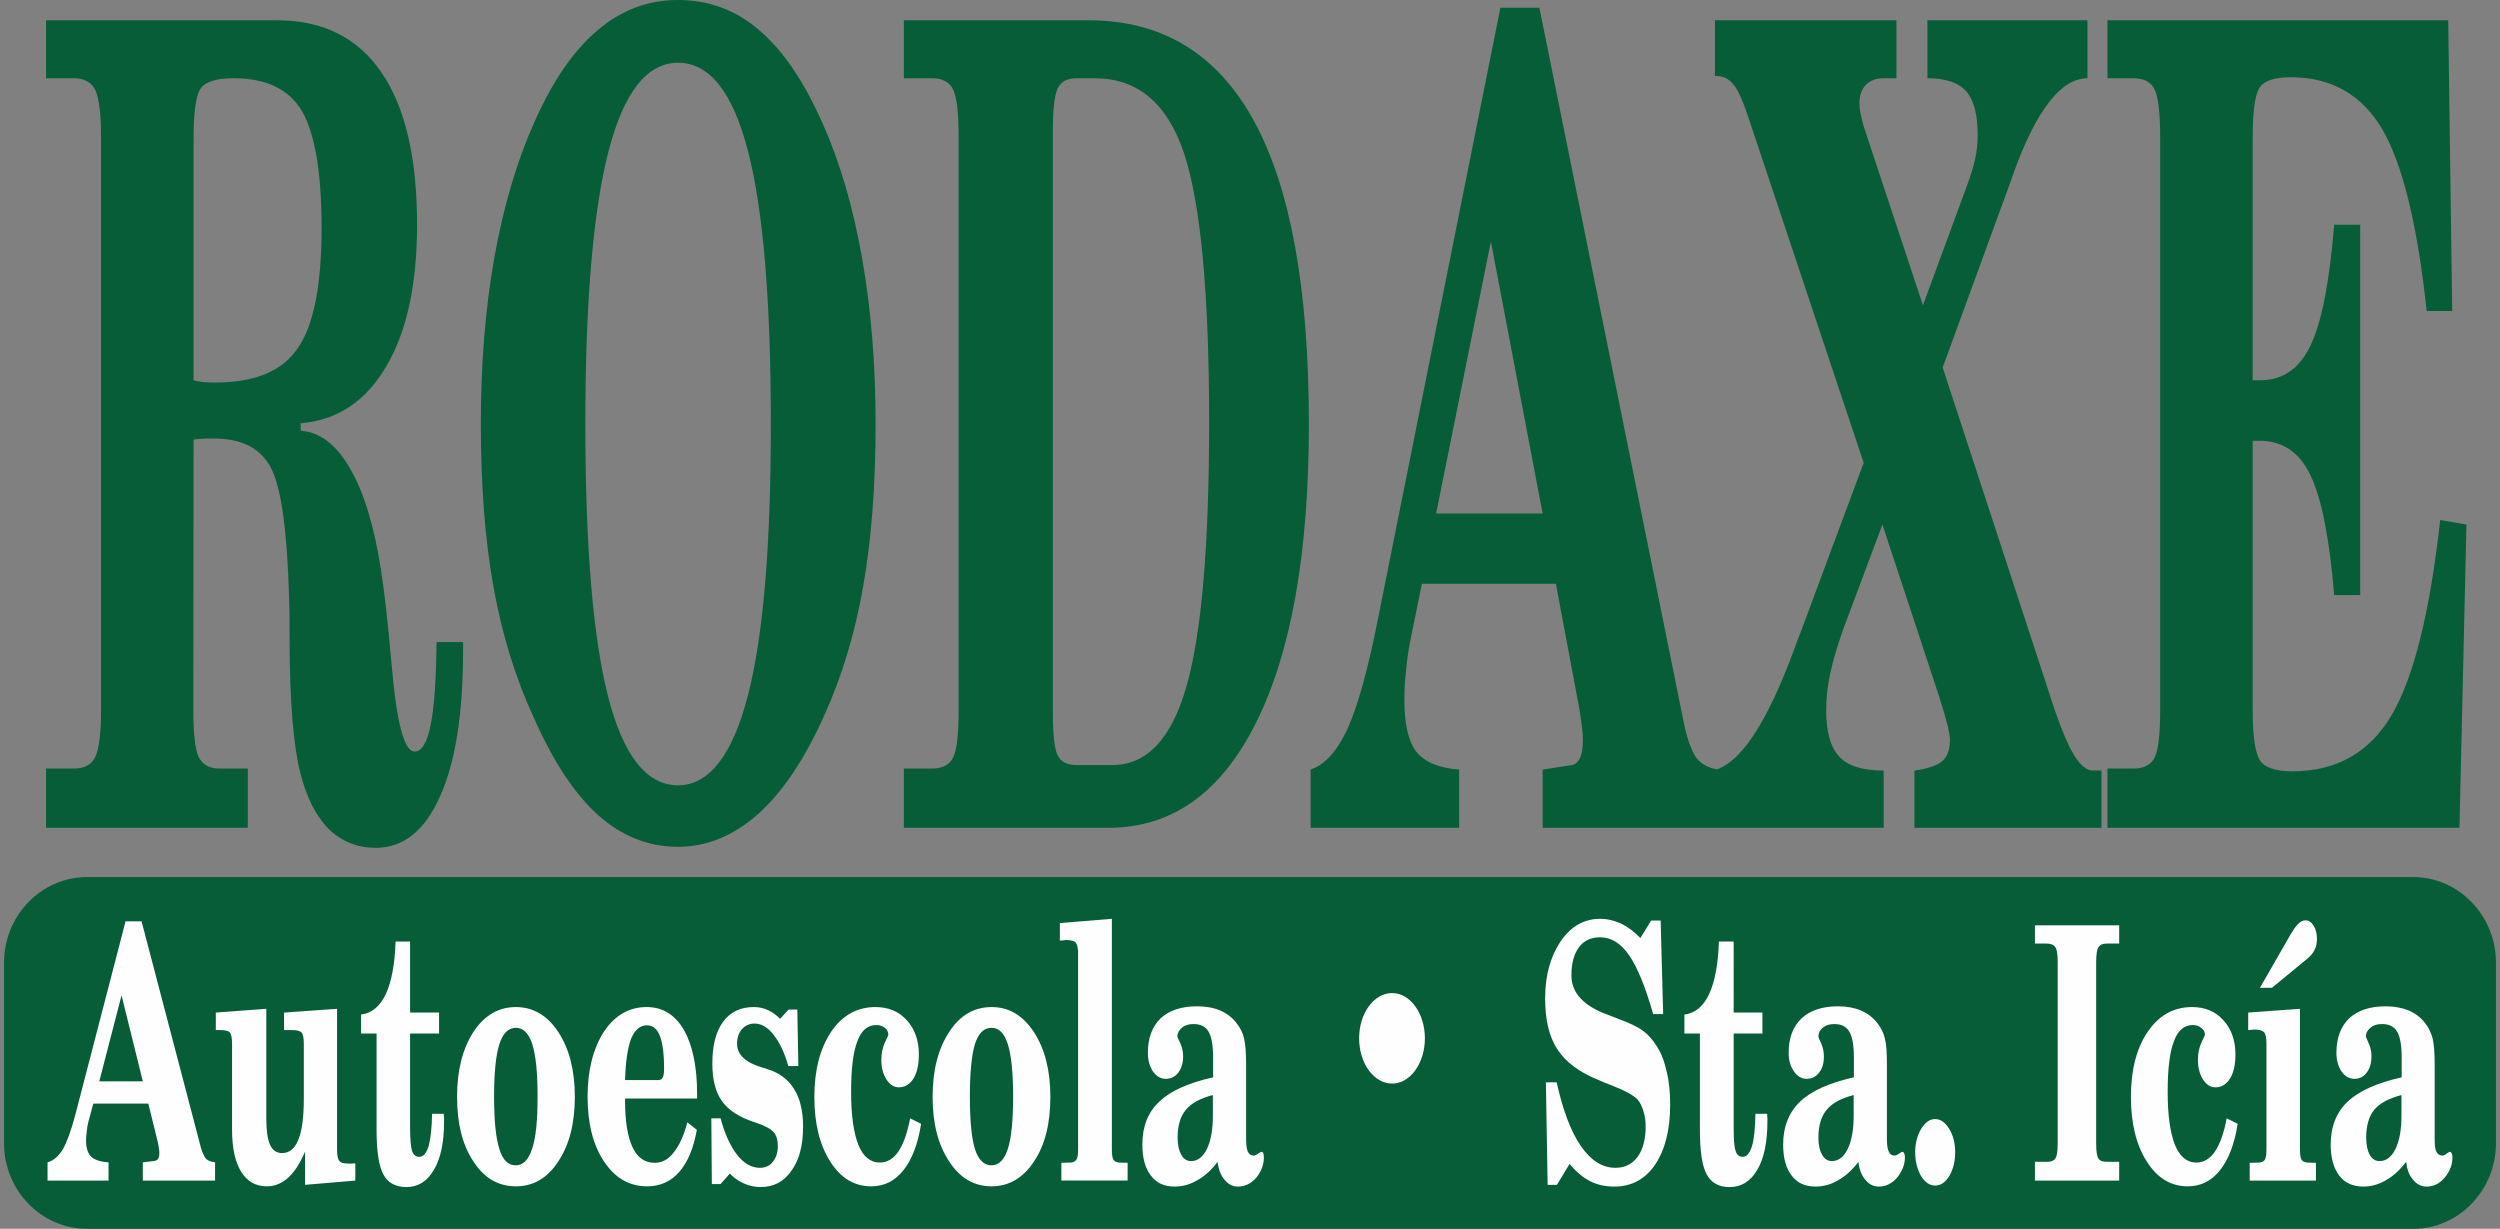
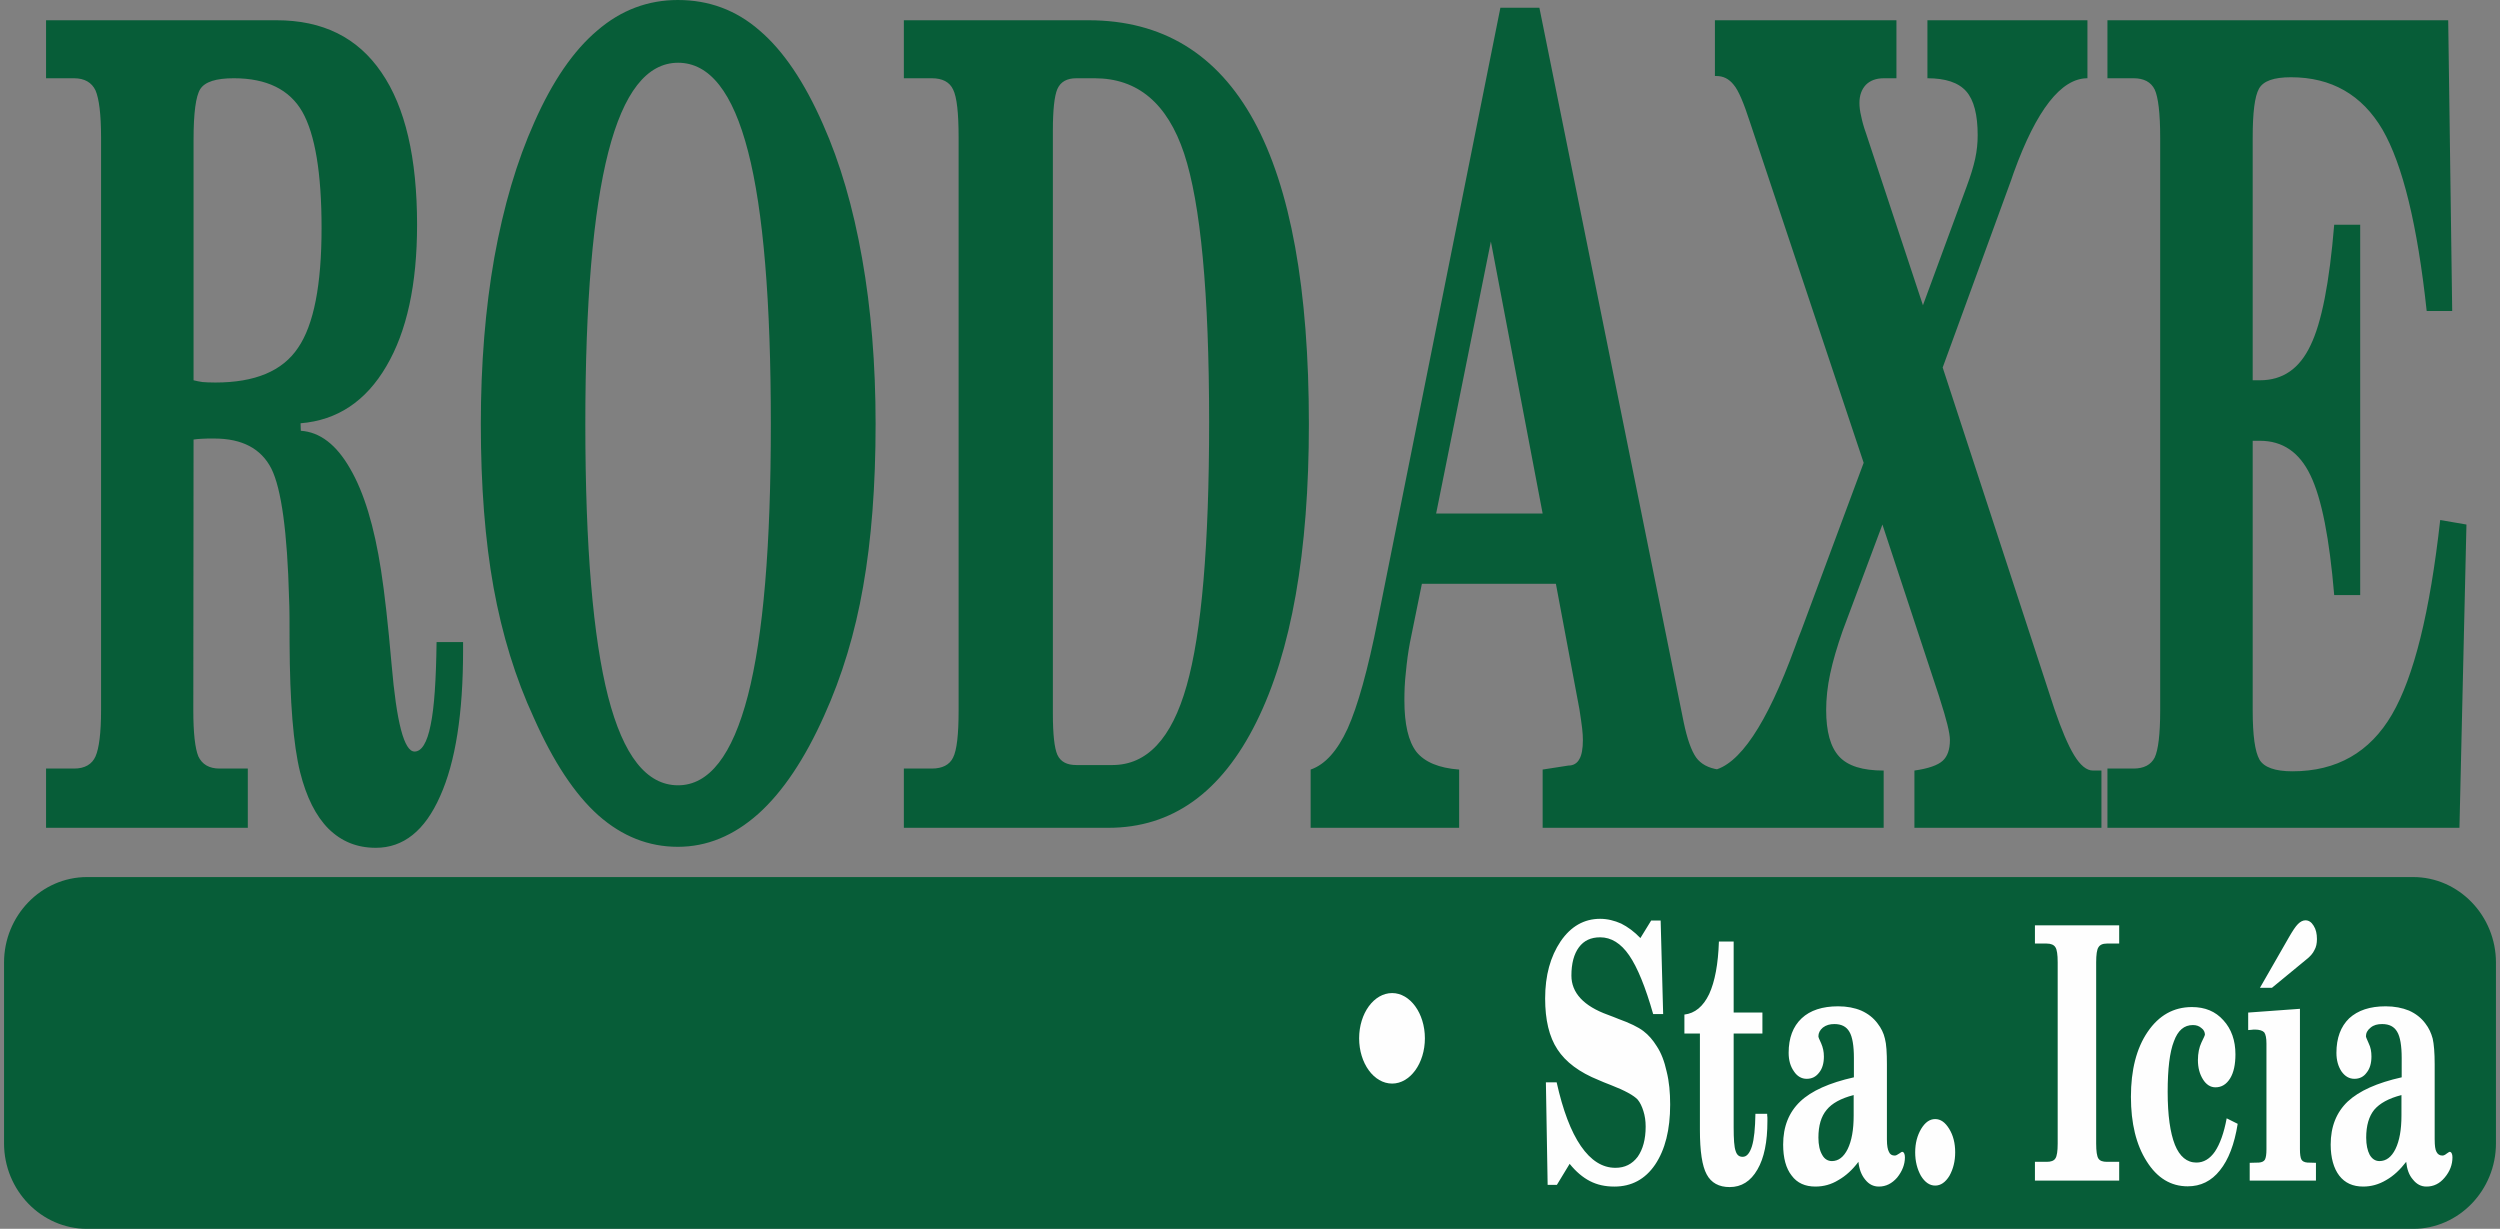
<svg xmlns="http://www.w3.org/2000/svg" version="1.1" id="Layer_1" x="0px" y="0px" width="300px" height="147.46px" viewBox="0 0 300 147.46" enable-background="new 0 0 300 147.46" xml:space="preserve">
  <rect x="0" y="0" width="300" height="147.46" fill="#808080" stroke="none" />
  <g>
    <path fill="#075D38" d="M23.227,52.744l-0.03,32.492c0,2.701,0.209,4.561,0.6,5.521c0.45,0.96,1.29,1.471,2.55,1.471h3.39v7.11   H5.526v-7.11h3.36c1.29,0,2.16-0.511,2.581-1.471c0.42-0.96,0.66-2.819,0.66-5.521V16.471c0-2.76-0.24-4.62-0.66-5.61   c-0.45-0.96-1.32-1.47-2.581-1.47h-3.36v-6.96h27.662c5.55,0,9.72,2.07,12.57,6.24c2.88,4.17,4.291,10.291,4.291,18.301   c0,7.14-1.23,12.811-3.69,16.981c-2.46,4.2-5.88,6.48-10.291,6.84l0.03,0.9c2.28,0.15,4.26,1.65,5.91,4.53   c1.68,2.88,2.91,6.96,3.721,12.241c0.42,2.7,0.84,6.45,1.26,11.25c0.6,6.991,1.5,10.472,2.76,10.472c0.84,0,1.5-1.051,1.92-3.15   c0.45-2.131,0.66-5.461,0.72-9.991h3.18v1.021c0,7.53-0.9,13.351-2.76,17.491c-1.831,4.14-4.411,6.18-7.71,6.18   c-2.25,0-4.111-0.75-5.67-2.279c-1.53-1.53-2.67-3.811-3.42-6.811c-0.81-3.271-1.23-8.461-1.26-15.541c0-2.311,0-4.05-0.06-5.28   c-0.21-8.011-0.93-13.201-2.13-15.601c-1.23-2.401-3.51-3.601-6.84-3.601c-0.66,0-1.17,0-1.53,0.03   C23.857,52.653,23.527,52.714,23.227,52.744L23.227,52.744z M23.227,16.741v28.892c0.33,0.09,0.69,0.15,1.05,0.21   c0.359,0.03,0.87,0.06,1.56,0.06c4.771,0,8.071-1.38,9.931-4.17c1.89-2.76,2.82-7.561,2.82-14.371c0-6.6-0.78-11.25-2.31-13.951   c-1.53-2.67-4.291-4.021-8.221-4.021c-2.13,0-3.45,0.42-4.021,1.291C23.497,11.521,23.227,13.562,23.227,16.741L23.227,16.741z    M70.24,50.883c0,14.761,0.93,25.653,2.73,32.703c1.83,7.11,4.62,10.65,8.401,10.65c3.72,0,6.51-3.601,8.37-10.74   c1.861-7.201,2.76-18.032,2.76-32.613c0-14.701-0.899-25.621-2.729-32.702c-1.831-7.111-4.621-10.651-8.4-10.651   c-3.75,0-6.541,3.57-8.371,10.71C71.17,25.382,70.24,36.272,70.24,50.883L70.24,50.883z M57.699,50.883   c0-7.2,0.541-13.86,1.621-19.981c1.11-6.15,2.7-11.551,4.8-16.231c2.19-4.95,4.71-8.611,7.56-11.011C74.53,1.201,77.771,0,81.34,0   c3.721,0,6.991,1.201,9.811,3.661c2.82,2.4,5.371,6.15,7.621,11.281c2.04,4.59,3.6,9.931,4.68,16.051   c1.08,6.091,1.62,12.75,1.62,19.891c0,7.441-0.51,13.951-1.5,19.531c-0.96,5.521-2.52,10.711-4.68,15.481   c-2.31,5.16-4.95,9.121-7.89,11.761c-2.971,2.641-6.181,3.961-9.661,3.961c-3.51,0-6.69-1.261-9.541-3.78   c-2.82-2.521-5.4-6.421-7.74-11.701c-2.22-4.8-3.81-10.021-4.831-15.631C58.209,64.864,57.699,58.324,57.699,50.883L57.699,50.883z    M130.604,2.431c8.851,0,15.451,4.02,19.862,12.061c4.41,8.071,6.6,20.221,6.6,36.392c0,15.392-2.1,27.302-6.301,35.763   c-4.2,8.46-10.11,12.69-17.761,12.69h-24.542v-7.11h3.36c1.26,0,2.13-0.45,2.55-1.321c0.45-0.898,0.661-2.759,0.661-5.64V16.501   c0-2.94-0.21-4.86-0.661-5.76c-0.42-0.9-1.29-1.351-2.55-1.351h-3.36v-6.96H130.604z M126.344,15.691v69.965   c0,2.43,0.18,4.109,0.54,4.92c0.39,0.84,1.14,1.229,2.28,1.229h4.321c4.14,0,7.11-3.15,8.91-9.51c1.8-6.331,2.7-16.892,2.7-31.652   c0-15.481-1.021-26.222-3-32.222c-2.011-6.03-5.581-9.031-10.741-9.031h-2.19c-1.14,0-1.89,0.42-2.28,1.291   C126.523,11.521,126.344,13.201,126.344,15.691L126.344,15.691z M185.117,99.337v-6.99l3.091-0.48c0.6,0,1.05-0.27,1.319-0.78   c0.271-0.45,0.42-1.23,0.42-2.28c0-0.39-0.03-0.869-0.09-1.41c-0.06-0.539-0.18-1.319-0.33-2.31l-2.82-15.031h-16.081l-1.439,7.08   c-0.211,1.11-0.36,2.251-0.48,3.511c-0.15,1.26-0.18,2.37-0.18,3.39c0,2.881,0.479,4.921,1.439,6.182   c0.99,1.229,2.701,1.949,5.131,2.13v6.99h-17.821v-6.99c1.74-0.601,3.21-2.25,4.44-4.921c1.2-2.67,2.43-7.021,3.63-13.11   L180.047,0.93h4.68l17.312,85.716c0.42,2.039,0.931,3.45,1.5,4.259c0.57,0.781,1.471,1.261,2.671,1.441v6.99H185.117z    M178.906,28.982l-6.57,32.642h12.781L178.906,28.982z M225.89,62.944l-4.771,12.751c-0.66,1.89-1.17,3.6-1.499,5.16   c-0.331,1.53-0.48,3-0.48,4.35c0,2.581,0.51,4.44,1.561,5.581c1.05,1.14,2.819,1.681,5.339,1.681v6.87h-20.58v-6.87   c3.24-0.601,6.54-5.521,9.931-14.791c0.3-0.87,0.569-1.531,0.75-1.98l7.5-20.161l-13.65-40.893   c-0.751-2.311-1.38-3.811-1.951-4.471c-0.569-0.72-1.26-1.05-2.07-1.05h-0.18v-6.69h21.782v6.96h-1.531   c-0.898,0-1.619,0.271-2.13,0.78c-0.51,0.541-0.779,1.26-0.779,2.19c0,0.45,0.06,0.99,0.21,1.59c0.12,0.6,0.3,1.26,0.569,2.01   l6.842,20.671L236,22.381c0.48-1.29,0.811-2.37,1.021-3.33c0.21-0.959,0.3-1.92,0.3-2.82c0-2.46-0.45-4.23-1.38-5.28   c-0.931-1.05-2.49-1.561-4.65-1.561v-6.96h19.201v6.96c-3.15,0-6.12,3.781-8.851,11.341l-0.3,0.87l-8.22,22.501l13.41,40.983   c0.84,2.46,1.62,4.32,2.37,5.55c0.75,1.23,1.5,1.831,2.25,1.831h1.021v6.87H229.73v-6.87c1.68-0.24,2.79-0.631,3.391-1.17   c0.569-0.511,0.869-1.352,0.869-2.491c0-0.869-0.42-2.49-1.2-4.92c-0.03-0.03-0.03-0.12-0.061-0.21L225.89,62.944z M252.892,99.337   v-7.11h3.12c1.26,0,2.101-0.45,2.55-1.321c0.421-0.898,0.66-2.759,0.66-5.64V16.501c0-2.94-0.239-4.86-0.66-5.76   c-0.449-0.9-1.29-1.351-2.55-1.351h-3.12v-6.96h40.893l0.479,34.892h-3.061c-1.109-10.32-2.879-17.581-5.31-21.782   c-2.46-4.17-6.12-6.27-10.98-6.27c-2.07,0-3.33,0.45-3.84,1.38c-0.511,0.93-0.75,2.851-0.75,5.851v29.132h0.87   c2.729,0,4.74-1.38,6.06-4.17c1.35-2.76,2.28-7.59,2.851-14.491h3.119v44.433h-3.119c-0.57-6.81-1.501-11.581-2.851-14.371   c-1.319-2.76-3.33-4.14-6.06-4.14h-0.87v32.372c0,2.971,0.27,4.921,0.81,5.881c0.54,0.93,1.859,1.41,3.96,1.41   c5.311,0,9.301-2.28,11.941-6.811c2.64-4.53,4.56-12.301,5.79-23.342l3.15,0.54l-0.84,36.393H252.892z" />
    <path fill-rule="evenodd" clip-rule="evenodd" fill="#075D38" d="M10.446,105.247h279.138c5.46,0,9.931,4.62,9.931,10.261v21.691   c0,5.641-4.471,10.261-9.931,10.261H10.446c-5.491,0-9.961-4.62-9.961-10.261v-21.691C0.485,109.867,4.956,105.247,10.446,105.247   L10.446,105.247z" />
-     <path fill="#FEFEFE" d="M17.137,141.67v-2.19l1.29-0.149c0.241-0.03,0.42-0.092,0.54-0.271c0.12-0.149,0.15-0.39,0.15-0.719   c0-0.12,0-0.271-0.03-0.421c-0.03-0.18-0.06-0.42-0.12-0.749l-1.17-4.741h-6.601l-0.6,2.22c-0.09,0.36-0.15,0.721-0.18,1.11   c-0.06,0.421-0.09,0.75-0.09,1.08c0,0.9,0.21,1.561,0.6,1.95c0.42,0.39,1.11,0.631,2.1,0.69v2.19H5.706v-2.19   c0.72-0.21,1.32-0.721,1.831-1.561c0.48-0.84,0.99-2.221,1.5-4.14l6.031-23.222h1.92l7.11,27.121c0.181,0.631,0.39,1.08,0.6,1.351   c0.24,0.24,0.6,0.391,1.11,0.45v2.19H17.137z M14.586,119.438l-2.669,10.32h5.22L14.586,119.438z M40.448,137.979   c0,0.661,0.09,1.11,0.271,1.321c0.18,0.239,0.54,0.33,1.11,0.33c0.06,0,0.21,0,0.39,0c0.18-0.03,0.33-0.03,0.419-0.03v2.07   l-6.03,0.51v-3.99c-0.6,1.41-1.26,2.43-2.01,3.119c-0.75,0.69-1.62,1.051-2.581,1.051c-1.35,0-2.37-0.6-3.09-1.77   s-1.08-2.851-1.08-5.011v-10.351c0-0.661-0.09-1.11-0.27-1.32c-0.15-0.21-0.54-0.3-1.11-0.3h-0.57v-2.1l6.06-0.451v13.142   c0,1.47,0.15,2.52,0.45,3.18c0.3,0.66,0.781,0.99,1.44,0.99c0.87,0,1.53-0.54,1.95-1.591c0.45-1.08,0.66-2.729,0.66-4.949v-6.601   c0-0.661-0.09-1.11-0.27-1.32c-0.18-0.21-0.57-0.3-1.23-0.3h-0.871v-2.1l6.36-0.451V137.979z M53.259,133.659   c0,0.09,0,0.24,0.03,0.45c0,0.18,0,0.329,0,0.449c0,2.46-0.39,4.41-1.2,5.79c-0.81,1.411-1.919,2.101-3.33,2.101   c-1.29,0-2.22-0.51-2.76-1.53c-0.54-0.99-0.81-2.76-0.81-5.311v-11.58h-1.86v-2.28c1.26-0.149,2.25-0.96,2.97-2.46   c0.69-1.501,1.08-3.601,1.17-6.301h1.74v8.521h3.48v2.52h-3.48v11.251c0,1.409,0.09,2.37,0.24,2.85c0.18,0.48,0.45,0.69,0.87,0.69   c0.48,0,0.84-0.42,1.11-1.26c0.24-0.871,0.39-2.161,0.42-3.9H53.259z M54.849,131.619c0-3.181,0.66-5.761,1.951-7.771   c1.32-2.011,3.03-3.001,5.1-3.001c2.07,0,3.78,0.99,5.101,3.001c1.32,2.01,1.979,4.62,1.979,7.771c0,3.181-0.66,5.76-1.979,7.74   c-1.29,2.01-3,3-5.101,3s-3.81-0.99-5.1-3C55.479,137.379,54.849,134.8,54.849,131.619L54.849,131.619z M59.289,131.619   c0,2.85,0.21,4.95,0.63,6.239c0.39,1.32,1.05,1.98,1.951,1.98c0.899,0,1.56-0.66,1.98-1.98c0.45-1.289,0.66-3.39,0.66-6.239   c0-2.881-0.21-4.981-0.63-6.301c-0.42-1.32-1.08-1.98-1.98-1.98c-0.9,0-1.56,0.66-1.98,1.98   C59.499,126.638,59.289,128.738,59.289,131.619L59.289,131.619z M82.48,134.679l1.141,0.9c-0.39,2.22-1.11,3.9-2.101,5.04   c-1.02,1.171-2.31,1.74-3.87,1.74c-2.13,0-3.84-0.99-5.16-2.97c-1.32-1.98-1.98-4.561-1.98-7.771c0-3.181,0.66-5.79,1.951-7.801   c1.32-1.98,3.03-2.971,5.13-2.971c1.92,0,3.39,0.9,4.47,2.73c1.05,1.83,1.59,4.41,1.59,7.681v0.57H75.01v0.3   c0,2.43,0.3,4.29,0.9,5.55c0.6,1.26,1.47,1.86,2.67,1.86c0.84,0,1.62-0.391,2.25-1.229   C81.491,137.499,82.061,136.299,82.48,134.679L82.48,134.679z M75.01,129.608h3.96c0.271,0,0.45-0.09,0.54-0.27   c0.12-0.211,0.181-0.54,0.181-1.08c0-1.801-0.181-3.15-0.51-3.961c-0.33-0.84-0.84-1.26-1.56-1.26c-0.811,0-1.44,0.54-1.891,1.62   C75.311,125.768,75.07,127.419,75.01,129.608L75.01,129.608z M85.361,134.199h1.11c0.51,1.92,1.2,3.39,2.01,4.41   c0.811,1.021,1.71,1.529,2.7,1.529c0.66,0,1.2-0.239,1.56-0.719c0.391-0.481,0.6-1.11,0.6-1.921c0-0.721-0.18-1.26-0.51-1.65   c-0.36-0.39-1.08-0.779-2.16-1.141c-1.92-0.599-3.241-1.47-4.021-2.55s-1.17-2.579-1.17-4.53c0-2.16,0.42-3.84,1.29-5.01   c0.87-1.199,2.1-1.771,3.69-1.771c0.6,0,1.17,0.12,1.68,0.36c0.54,0.24,1.02,0.601,1.47,1.05l1.02-1.11h1.05l0.12,6.78h-1.2   c-0.45-1.589-1.05-2.85-1.77-3.75c-0.69-0.899-1.471-1.35-2.28-1.35c-0.63,0-1.14,0.24-1.53,0.689   c-0.39,0.451-0.57,1.021-0.57,1.741c0,1.289,0.99,2.25,3.03,2.851c0.24,0.06,0.45,0.119,0.57,0.18   c1.439,0.419,2.52,1.229,3.24,2.399c0.72,1.141,1.08,2.641,1.08,4.501c0,2.22-0.45,3.989-1.38,5.28   c-0.9,1.32-2.13,1.979-3.721,1.979c-0.69,0-1.38-0.15-1.979-0.42c-0.63-0.27-1.201-0.66-1.71-1.2l-1.11,1.26h-1.05L85.361,134.199z    M109.212,134.199l1.32,0.66c-0.39,2.46-1.11,4.319-2.13,5.58c-1.02,1.29-2.31,1.92-3.87,1.92c-2.01,0-3.661-0.99-4.92-3   c-1.26-1.98-1.89-4.56-1.89-7.74c0-3.21,0.69-5.821,2.01-7.801c1.351-1.98,3.121-2.971,5.311-2.971c1.56,0,2.82,0.511,3.78,1.59   c0.959,1.05,1.439,2.431,1.439,4.081c0,1.229-0.209,2.189-0.63,2.88c-0.45,0.72-1.02,1.08-1.77,1.08c-0.6,0-1.08-0.33-1.5-0.96   c-0.39-0.63-0.6-1.38-0.6-2.31c0-0.811,0.15-1.531,0.42-2.101c0.3-0.601,0.42-0.9,0.42-0.931c0-0.299-0.121-0.6-0.39-0.81   c-0.3-0.24-0.63-0.36-1.05-0.36c-1.05,0-1.8,0.631-2.28,1.951c-0.51,1.289-0.75,3.33-0.75,6.06c0,2.82,0.3,4.921,0.87,6.36   c0.57,1.41,1.44,2.131,2.581,2.131c0.87,0,1.62-0.451,2.22-1.32C108.402,137.289,108.883,135.97,109.212,134.199L109.212,134.199z    M111.913,131.619c0-3.181,0.66-5.761,1.98-7.771c1.29-2.011,3-3.001,5.1-3.001c2.07,0,3.75,0.99,5.07,3.001   c1.32,2.01,1.98,4.62,1.98,7.771c0,3.181-0.63,5.76-1.95,7.74c-1.32,2.01-3.03,3-5.1,3c-2.1,0-3.811-0.99-5.1-3   C112.572,137.379,111.913,134.8,111.913,131.619L111.913,131.619z M116.383,131.619c0,2.85,0.21,4.95,0.6,6.239   c0.42,1.32,1.08,1.98,1.98,1.98c0.899,0,1.56-0.66,1.979-1.98c0.42-1.289,0.63-3.39,0.63-6.239c0-2.881-0.21-4.981-0.63-6.301   c-0.42-1.32-1.05-1.98-1.95-1.98c-0.93,0-1.59,0.66-2.01,1.98C116.593,126.638,116.383,128.738,116.383,131.619L116.383,131.619z    M129.374,114.457c0-0.629-0.09-1.08-0.27-1.319c-0.15-0.21-0.54-0.33-1.11-0.33c-0.06,0-0.18,0-0.36,0.03   c-0.18,0-0.33,0.029-0.45,0.029v-2.1l6.24-0.51v27.691c0,0.6,0.061,0.989,0.18,1.199c0.12,0.211,0.36,0.331,0.69,0.361l1.02,0.029   v2.131h-7.95v-2.131l1.14-0.029c0.33-0.03,0.57-0.18,0.69-0.391c0.12-0.21,0.18-0.6,0.18-1.17V114.457z M145.545,131.408   c-1.53,0.391-2.61,0.99-3.241,1.771c-0.66,0.78-0.99,1.891-0.99,3.33c0,0.87,0.15,1.56,0.45,2.07c0.271,0.51,0.66,0.751,1.17,0.751   c0.78,0,1.41-0.481,1.89-1.441c0.48-0.99,0.72-2.31,0.72-4.02V131.408z M149.535,136.778c0,0.69,0.09,1.171,0.21,1.441   c0.15,0.3,0.39,0.449,0.72,0.449c0.15,0,0.33-0.09,0.509-0.239c0.211-0.12,0.331-0.21,0.391-0.21c0.09,0,0.18,0.06,0.24,0.18   c0.029,0.12,0.06,0.27,0.06,0.479c0,0.87-0.3,1.681-0.9,2.43c-0.629,0.721-1.35,1.08-2.22,1.08c-0.63,0-1.17-0.27-1.62-0.839   c-0.45-0.541-0.721-1.261-0.811-2.13c-0.69,0.929-1.5,1.68-2.4,2.189c-0.9,0.54-1.8,0.779-2.76,0.779   c-1.23,0-2.19-0.419-2.85-1.319c-0.69-0.87-1.021-2.131-1.021-3.72c0-2.16,0.66-3.871,2.041-5.161c1.35-1.29,3.51-2.25,6.45-2.909   v-2.311c0-1.471-0.18-2.551-0.54-3.15c-0.36-0.63-0.96-0.93-1.8-0.93c-0.54,0-1.02,0.119-1.38,0.419   c-0.36,0.301-0.57,0.661-0.57,1.051c0,0.09,0.121,0.36,0.36,0.84c0.21,0.479,0.33,0.99,0.33,1.59c0,0.78-0.21,1.44-0.57,1.92   c-0.39,0.511-0.9,0.751-1.5,0.751c-0.63,0-1.14-0.301-1.56-0.9c-0.39-0.601-0.6-1.32-0.6-2.22c0-1.771,0.51-3.15,1.53-4.141   c1.05-0.961,2.49-1.44,4.38-1.44c1.08,0,2.01,0.18,2.79,0.51c0.81,0.36,1.47,0.87,1.98,1.561c0.42,0.54,0.72,1.141,0.87,1.8   c0.15,0.66,0.24,1.711,0.24,3.09V136.778z" />
    <path fill="#FEFEFE" d="M185.717,142.18l-0.21-12.301h1.29c0.751,3.359,1.711,5.909,2.911,7.65c1.199,1.74,2.579,2.609,4.141,2.609   c1.14,0,2.009-0.449,2.669-1.319c0.631-0.9,0.961-2.101,0.961-3.63c0-0.69-0.09-1.29-0.271-1.86s-0.391-1.021-0.69-1.38   c-0.449-0.48-1.499-1.081-3.21-1.741c-0.63-0.239-1.14-0.449-1.47-0.6c-2.311-0.93-3.961-2.16-4.951-3.689   c-0.989-1.501-1.47-3.541-1.47-6.091c0-2.79,0.631-5.04,1.86-6.871c1.23-1.8,2.82-2.699,4.74-2.699c0.87,0,1.711,0.21,2.52,0.569   c0.781,0.39,1.562,0.96,2.311,1.74l1.29-2.1h1.14l0.301,11.221h-1.199c-0.931-3.271-1.891-5.61-2.881-7.051s-2.16-2.16-3.48-2.16   c-1.11,0-1.95,0.39-2.55,1.2c-0.601,0.81-0.9,1.949-0.9,3.391c0,2.07,1.47,3.66,4.381,4.71c0.539,0.21,0.96,0.359,1.229,0.479   c1.41,0.511,2.4,0.99,3.03,1.471c0.63,0.479,1.141,1.08,1.59,1.8c0.541,0.811,0.931,1.83,1.2,3.061c0.3,1.199,0.42,2.52,0.42,3.96   c0,3.03-0.6,5.4-1.8,7.2c-1.2,1.771-2.851,2.64-4.89,2.64c-1.11,0-2.07-0.209-2.94-0.659c-0.871-0.45-1.681-1.14-2.431-2.07   l-1.53,2.521H185.717z M212.06,133.659c0,0.09,0,0.24,0.029,0.45c0,0.18,0,0.329,0,0.449c0,2.46-0.39,4.41-1.2,5.79   c-0.81,1.411-1.92,2.101-3.33,2.101c-1.29,0-2.22-0.51-2.761-1.53c-0.539-0.99-0.809-2.76-0.809-5.311v-11.58h-1.861v-2.28   c1.261-0.149,2.251-0.96,2.971-2.46c0.689-1.501,1.08-3.601,1.17-6.301h1.77v8.521h3.45v2.52h-3.45v11.251   c0,1.409,0.061,2.37,0.24,2.85c0.15,0.48,0.421,0.69,0.84,0.69c0.481,0,0.841-0.42,1.11-1.26c0.27-0.871,0.391-2.161,0.421-3.9   H212.06z M222.439,131.408c-1.529,0.391-2.609,0.99-3.24,1.771c-0.659,0.78-0.99,1.891-0.99,3.33c0,0.87,0.151,1.56,0.45,2.07   c0.271,0.51,0.689,0.751,1.171,0.751c0.779,0,1.409-0.481,1.889-1.441c0.48-0.99,0.721-2.31,0.721-4.02V131.408z M226.431,136.778   c0,0.69,0.09,1.171,0.239,1.441c0.12,0.3,0.359,0.449,0.69,0.449c0.15,0,0.33-0.09,0.54-0.239c0.18-0.12,0.299-0.21,0.359-0.21   c0.09,0,0.18,0.06,0.24,0.18s0.091,0.27,0.091,0.479c0,0.87-0.331,1.681-0.931,2.43c-0.631,0.721-1.35,1.08-2.19,1.08   c-0.66,0-1.2-0.27-1.65-0.839c-0.449-0.541-0.72-1.261-0.81-2.13c-0.69,0.929-1.501,1.68-2.4,2.189   c-0.87,0.54-1.8,0.779-2.76,0.779c-1.23,0-2.19-0.419-2.851-1.319c-0.689-0.87-1.02-2.131-1.02-3.72   c0-2.16,0.689-3.871,2.039-5.161c1.352-1.29,3.512-2.25,6.451-2.909v-2.311c0-1.471-0.18-2.551-0.54-3.15   c-0.36-0.63-0.96-0.93-1.8-0.93c-0.54,0-0.99,0.119-1.38,0.419c-0.36,0.301-0.541,0.661-0.541,1.051c0,0.09,0.09,0.36,0.331,0.84   c0.21,0.479,0.329,0.99,0.329,1.59c0,0.78-0.18,1.44-0.57,1.92c-0.39,0.511-0.869,0.751-1.5,0.751c-0.6,0-1.14-0.301-1.529-0.9   c-0.421-0.601-0.631-1.32-0.631-2.22c0-1.771,0.511-3.15,1.561-4.141c1.02-0.961,2.49-1.44,4.38-1.44c1.05,0,1.98,0.18,2.761,0.51   c0.811,0.36,1.47,0.87,1.98,1.561c0.42,0.54,0.719,1.141,0.869,1.8c0.181,0.66,0.241,1.711,0.241,3.09V136.778z M232.221,134.289   c0.659,0,1.199,0.39,1.68,1.17s0.72,1.711,0.72,2.82c0,1.08-0.239,2.01-0.69,2.82c-0.479,0.78-1.05,1.17-1.709,1.17   c-0.661,0-1.23-0.39-1.711-1.17c-0.449-0.811-0.689-1.74-0.689-2.82s0.24-2.01,0.72-2.82   C231.021,134.679,231.56,134.289,232.221,134.289L232.221,134.289z M254.302,111.037v2.19h-1.471c-0.51,0-0.84,0.149-1.02,0.45   c-0.181,0.27-0.271,0.869-0.271,1.8v21.752c0,0.93,0.09,1.529,0.271,1.8c0.18,0.271,0.51,0.391,1.02,0.391h1.471v2.25h-10.11v-2.25   h1.41c0.51,0,0.87-0.12,1.05-0.421c0.18-0.27,0.27-0.87,0.27-1.77v-21.752c0-0.931-0.09-1.53-0.27-1.8   c-0.18-0.301-0.54-0.45-1.05-0.45h-1.41v-2.19H254.302z M267.202,134.199l1.32,0.66c-0.39,2.46-1.11,4.319-2.131,5.58   c-1.02,1.29-2.31,1.92-3.869,1.92c-2.011,0-3.66-0.99-4.92-3c-1.261-1.98-1.891-4.56-1.891-7.74c0-3.21,0.659-5.821,2.011-7.801   c1.35-1.98,3.119-2.971,5.31-2.971c1.561,0,2.82,0.511,3.78,1.59c0.961,1.05,1.44,2.431,1.44,4.081c0,1.229-0.21,2.189-0.631,2.88   c-0.449,0.72-1.02,1.08-1.77,1.08c-0.601,0-1.11-0.33-1.5-0.96c-0.391-0.63-0.601-1.38-0.601-2.31c0-0.811,0.15-1.531,0.42-2.101   c0.301-0.601,0.421-0.9,0.421-0.931c0-0.299-0.12-0.6-0.421-0.81c-0.27-0.24-0.6-0.36-1.021-0.36c-1.049,0-1.799,0.631-2.279,1.951   c-0.51,1.289-0.75,3.33-0.75,6.06c0,2.82,0.3,4.921,0.87,6.36c0.57,1.41,1.44,2.131,2.58,2.131c0.87,0,1.62-0.451,2.221-1.32   C266.392,137.289,266.873,135.97,267.202,134.199L267.202,134.199z M275.993,137.919c0,0.601,0.06,1.02,0.18,1.229   c0.12,0.211,0.359,0.331,0.721,0.361l1.02,0.029v2.131h-7.95v-2.131l1.11-0.029c0.359-0.03,0.6-0.15,0.72-0.361   c0.119-0.239,0.18-0.629,0.18-1.229v-12.69c0-0.661-0.09-1.11-0.27-1.35c-0.21-0.21-0.57-0.331-1.141-0.331   c-0.09,0-0.21,0-0.39,0.03c-0.149,0-0.301,0.03-0.391,0.03v-2.1l6.211-0.451V137.919z M271.193,118.538l3.51-6.12   c0.42-0.721,0.749-1.231,1.05-1.531c0.3-0.299,0.6-0.449,0.899-0.449c0.391,0,0.721,0.21,0.99,0.659   c0.271,0.421,0.391,0.961,0.391,1.591c0,0.51-0.09,0.96-0.301,1.32c-0.18,0.39-0.51,0.78-1.019,1.17l-4.081,3.36H271.193z    M288.174,131.408c-1.53,0.391-2.61,0.99-3.271,1.771c-0.63,0.78-0.96,1.891-0.96,3.33c0,0.87,0.15,1.56,0.42,2.07   c0.301,0.51,0.69,0.751,1.17,0.751c0.811,0,1.44-0.481,1.92-1.441c0.481-0.99,0.721-2.31,0.721-4.02V131.408z M292.164,136.778   c0,0.69,0.06,1.171,0.211,1.441c0.149,0.3,0.39,0.449,0.719,0.449c0.15,0,0.33-0.09,0.511-0.239c0.18-0.12,0.3-0.21,0.359-0.21   c0.09,0,0.181,0.06,0.24,0.18s0.09,0.27,0.09,0.479c0,0.87-0.3,1.681-0.931,2.43c-0.599,0.721-1.319,1.08-2.189,1.08   c-0.63,0-1.17-0.27-1.62-0.839c-0.479-0.541-0.721-1.261-0.811-2.13c-0.719,0.929-1.499,1.68-2.399,2.189   c-0.9,0.54-1.83,0.779-2.76,0.779c-1.23,0-2.19-0.419-2.881-1.319c-0.659-0.87-1.021-2.131-1.021-3.72   c0-2.16,0.69-3.871,2.041-5.161c1.38-1.29,3.54-2.25,6.48-2.909v-2.311c0-1.471-0.18-2.551-0.541-3.15   c-0.359-0.63-0.96-0.93-1.799-0.93c-0.571,0-1.021,0.119-1.381,0.419c-0.39,0.301-0.569,0.661-0.569,1.051   c0,0.09,0.119,0.36,0.329,0.84c0.24,0.479,0.331,0.99,0.331,1.59c0,0.78-0.181,1.44-0.57,1.92c-0.36,0.511-0.871,0.751-1.47,0.751   c-0.631,0-1.141-0.301-1.562-0.9c-0.39-0.601-0.6-1.32-0.6-2.22c0-1.771,0.51-3.15,1.53-4.141c1.05-0.961,2.49-1.44,4.38-1.44   c1.051,0,1.98,0.18,2.791,0.51c0.81,0.36,1.47,0.87,1.979,1.561c0.421,0.54,0.69,1.141,0.87,1.8c0.15,0.66,0.24,1.711,0.24,3.09   V136.778z" />
    <path fill-rule="evenodd" clip-rule="evenodd" fill="#FEFEFE" d="M167.057,119.168c2.16,0,3.93,2.431,3.93,5.43   c0,3.001-1.77,5.431-3.93,5.431c-2.19,0-3.961-2.43-3.961-5.431C163.096,121.599,164.866,119.168,167.057,119.168L167.057,119.168z   " />
  </g>
</svg>